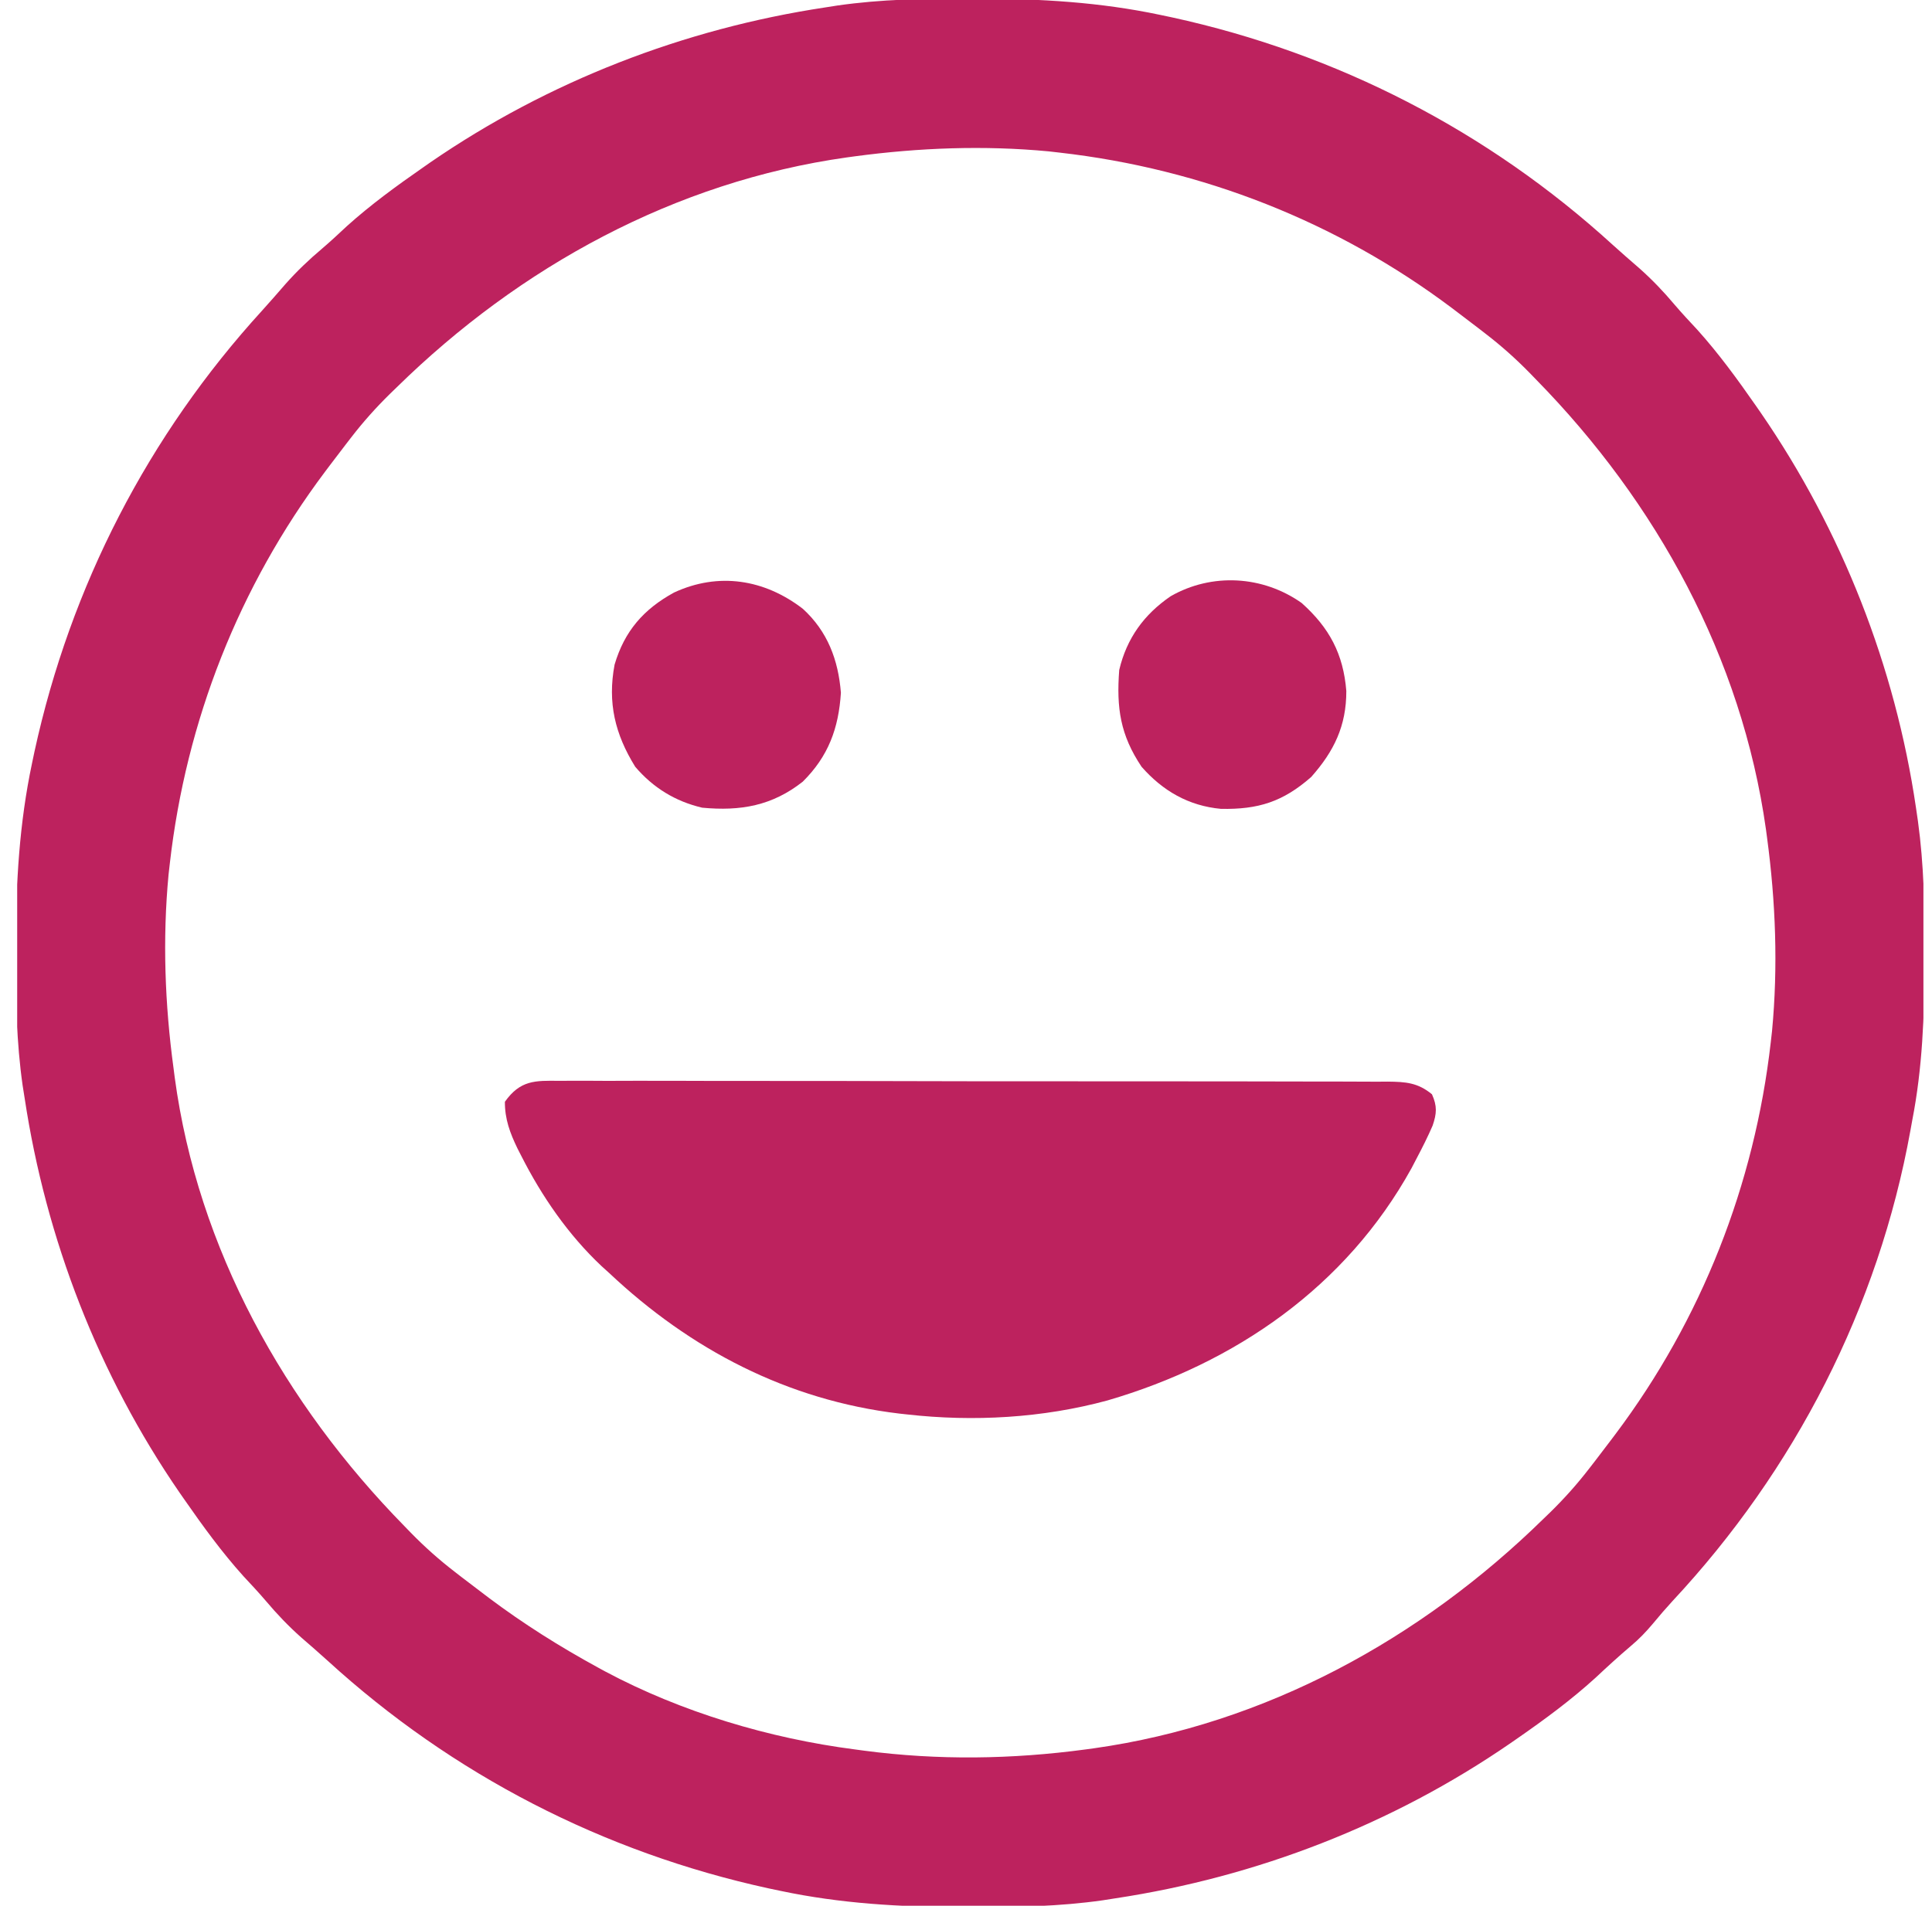
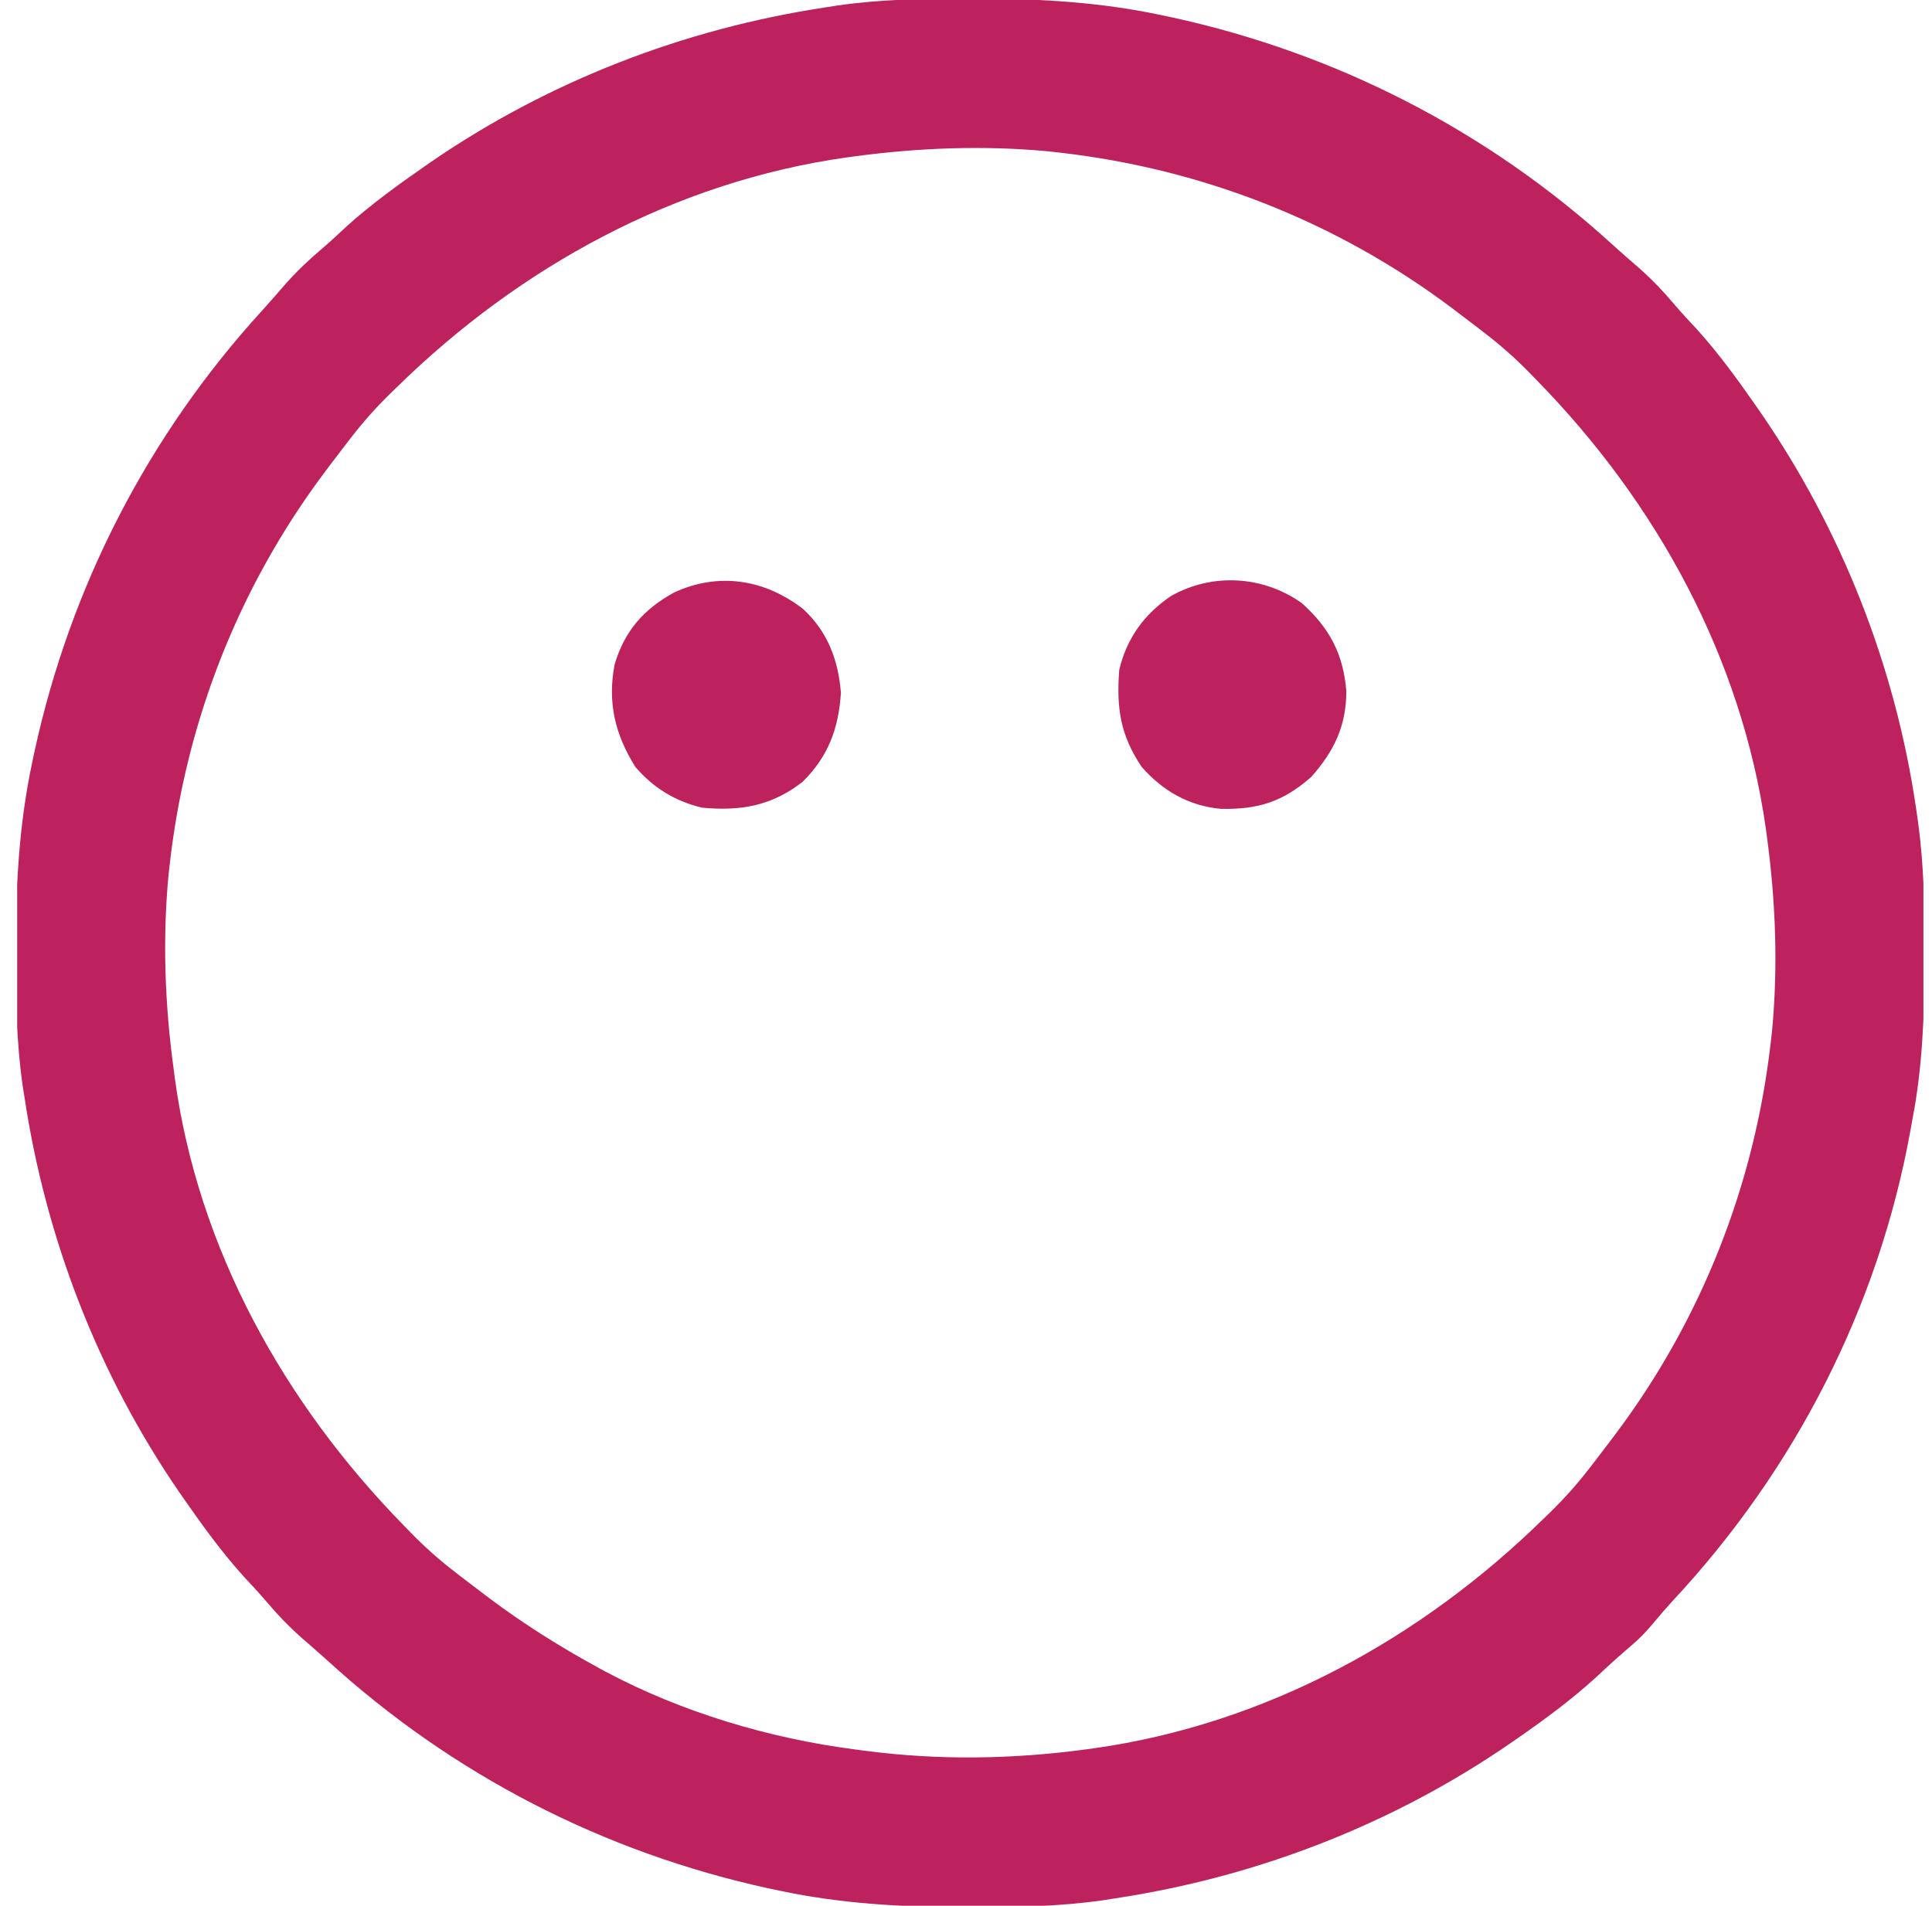
<svg xmlns="http://www.w3.org/2000/svg" width="75" height="74" viewBox="0 0 75 74" fill="none">
  <g clip-path="url(#clip0_135_181)">
    <g clip-path="url(#clip1_135_181)">
      <path d="M37.558 -0.054C37.705 -0.054 37.851 -0.054 38.002 -0.054C40.39 -0.048 42.693 0.082 45.038 0.578C45.188 0.61 45.339 0.642 45.494 0.674C51.907 2.073 57.765 5.088 62.611 9.512C62.949 9.818 63.292 10.117 63.637 10.415C64.137 10.859 64.582 11.325 65.012 11.836C65.294 12.167 65.59 12.482 65.886 12.8C66.722 13.729 67.449 14.729 68.163 15.754C68.228 15.848 68.293 15.941 68.36 16.038C71.499 20.6 73.573 25.883 74.378 31.363C74.403 31.537 74.429 31.712 74.455 31.891C74.686 33.576 74.718 35.247 74.712 36.946C74.711 37.156 74.711 37.156 74.711 37.371C74.704 39.445 74.631 41.463 74.233 43.504C74.21 43.634 74.186 43.763 74.162 43.897C72.919 50.77 69.673 57.082 64.922 62.174C64.663 62.458 64.416 62.741 64.173 63.038C63.895 63.368 63.633 63.643 63.303 63.919C62.835 64.316 62.386 64.728 61.939 65.147C60.988 66.012 59.968 66.764 58.913 67.496C58.773 67.594 58.773 67.594 58.629 67.693C54.056 70.841 48.79 72.881 43.303 73.711C43.141 73.737 42.979 73.762 42.812 73.788C41.133 74.028 39.469 74.058 37.775 74.054C37.556 74.054 37.556 74.054 37.332 74.054C34.943 74.048 32.64 73.918 30.296 73.422C30.145 73.39 29.994 73.358 29.839 73.326C23.426 71.927 17.568 68.912 12.722 64.488C12.384 64.182 12.041 63.883 11.696 63.585C11.196 63.141 10.752 62.675 10.321 62.164C10.039 61.833 9.743 61.518 9.447 61.2C8.611 60.271 7.884 59.271 7.171 58.246C7.105 58.152 7.04 58.059 6.973 57.962C3.826 53.389 1.785 48.123 0.956 42.637C0.917 42.393 0.917 42.393 0.878 42.145C0.639 40.467 0.609 38.802 0.612 37.108C0.613 36.962 0.613 36.816 0.613 36.665C0.619 34.276 0.749 31.973 1.245 29.629C1.276 29.478 1.308 29.328 1.341 29.173C2.74 22.759 5.755 16.902 10.179 12.055C10.485 11.718 10.783 11.374 11.082 11.03C11.526 10.529 11.992 10.085 12.503 9.654C12.834 9.372 13.149 9.077 13.467 8.78C14.396 7.944 15.396 7.217 16.421 6.504C16.514 6.439 16.608 6.373 16.704 6.306C21.278 3.159 26.544 1.119 32.03 0.289C32.192 0.264 32.354 0.238 32.522 0.212C34.2 -0.028 35.865 -0.058 37.558 -0.054ZM33.186 6.07C33.082 6.084 32.978 6.098 32.871 6.113C26.203 7.053 20.18 10.355 15.409 15.031C15.323 15.114 15.237 15.198 15.149 15.283C14.598 15.823 14.099 16.381 13.629 16.991C13.562 17.078 13.494 17.166 13.425 17.255C13.218 17.525 13.012 17.795 12.807 18.066C12.713 18.19 12.713 18.19 12.618 18.317C9.277 22.77 7.222 27.996 6.592 33.531C6.576 33.673 6.56 33.816 6.543 33.962C6.307 36.467 6.399 38.991 6.737 41.48C6.753 41.601 6.768 41.721 6.784 41.846C7.682 48.496 11.045 54.51 15.698 59.258C15.781 59.344 15.864 59.43 15.95 59.518C16.489 60.069 17.047 60.567 17.658 61.037C17.789 61.139 17.789 61.139 17.922 61.242C18.191 61.449 18.462 61.655 18.733 61.859C18.816 61.922 18.898 61.984 18.983 62.049C20.329 63.059 21.737 63.944 23.213 64.75C23.352 64.825 23.352 64.825 23.492 64.902C26.452 66.482 29.869 67.501 33.186 67.93C33.306 67.946 33.426 67.962 33.55 67.979C36.418 68.357 39.282 68.315 42.147 67.93C42.251 67.916 42.355 67.902 42.462 67.887C49.13 66.947 55.153 63.645 59.924 58.969C60.01 58.886 60.096 58.802 60.185 58.717C60.736 58.177 61.234 57.619 61.704 57.008C61.805 56.878 61.805 56.878 61.908 56.745C62.116 56.475 62.321 56.205 62.526 55.934C62.62 55.81 62.62 55.81 62.715 55.683C66.056 51.231 68.111 46.004 68.741 40.469C68.757 40.327 68.773 40.184 68.79 40.038C69.027 37.533 68.931 35.01 68.596 32.52C68.582 32.416 68.568 32.312 68.554 32.204C67.614 25.536 64.311 19.514 59.635 14.742C59.552 14.656 59.469 14.57 59.383 14.482C58.844 13.931 58.286 13.433 57.675 12.963C57.588 12.895 57.501 12.828 57.411 12.758C57.142 12.551 56.871 12.345 56.6 12.141C56.518 12.078 56.435 12.016 56.35 11.951C51.897 8.61 46.671 6.556 41.135 5.926C40.993 5.91 40.851 5.893 40.705 5.877C38.199 5.64 35.677 5.736 33.186 6.07Z" fill="#BD225E" />
-       <path d="M21.716 41.969C21.858 41.968 21.999 41.967 22.144 41.966C22.618 41.964 23.091 41.967 23.564 41.97C23.904 41.969 24.243 41.968 24.582 41.967C25.504 41.965 26.426 41.968 27.348 41.971C28.214 41.974 29.08 41.973 29.946 41.973C31.663 41.972 33.38 41.975 35.096 41.98C36.762 41.985 38.427 41.987 40.093 41.986C41.907 41.985 43.72 41.986 45.534 41.989C45.63 41.989 45.726 41.989 45.825 41.989C45.92 41.989 46.016 41.989 46.114 41.989C46.881 41.991 47.648 41.991 48.414 41.991C49.317 41.991 50.219 41.993 51.122 41.996C51.453 41.998 51.785 41.998 52.117 41.997C52.569 41.997 53.02 41.999 53.472 42.002C53.604 42.001 53.736 42 53.872 41.999C54.559 42.007 55.037 42.035 55.589 42.492C55.794 42.95 55.775 43.237 55.614 43.708C55.43 44.133 55.226 44.54 55.01 44.949C54.938 45.087 54.867 45.225 54.792 45.367C52.252 49.962 47.956 52.931 42.989 54.38C40.476 55.062 37.792 55.214 35.21 54.922C35.064 54.906 35.064 54.906 34.916 54.89C30.567 54.373 26.8 52.4 23.647 49.43C23.551 49.343 23.455 49.257 23.356 49.167C22.061 47.95 21.034 46.457 20.233 44.877C20.185 44.784 20.137 44.69 20.088 44.594C19.797 43.992 19.596 43.454 19.6 42.781C20.197 41.942 20.766 41.956 21.716 41.969Z" fill="#BD225E" />
      <path d="M31.168 23.641C32.127 24.518 32.542 25.625 32.644 26.901C32.555 28.284 32.157 29.367 31.163 30.352C29.975 31.289 28.75 31.502 27.26 31.363C26.218 31.119 25.353 30.589 24.659 29.773C23.876 28.51 23.579 27.286 23.858 25.808C24.242 24.506 24.982 23.657 26.166 23.008C27.89 22.209 29.674 22.49 31.168 23.641Z" fill="#BD225E" />
      <path d="M50.53 23.414C51.608 24.378 52.148 25.395 52.264 26.831C52.266 28.188 51.786 29.172 50.9 30.171C49.801 31.136 48.841 31.436 47.396 31.408C46.144 31.291 45.14 30.714 44.315 29.773C43.49 28.54 43.336 27.493 43.448 26.016C43.738 24.787 44.409 23.86 45.444 23.152C47.046 22.235 49.025 22.349 50.53 23.414Z" fill="#BD225E" />
    </g>
  </g>
  <defs>
    <clipPath id="clip0_135_181">
      <rect width="74" height="74" fill="white" transform="translate(0.667)" />
    </clipPath>
    <clipPath id="clip1_135_181">
      <rect width="74" height="74" fill="white" transform="translate(0.667)" />
    </clipPath>
  </defs>
</svg>